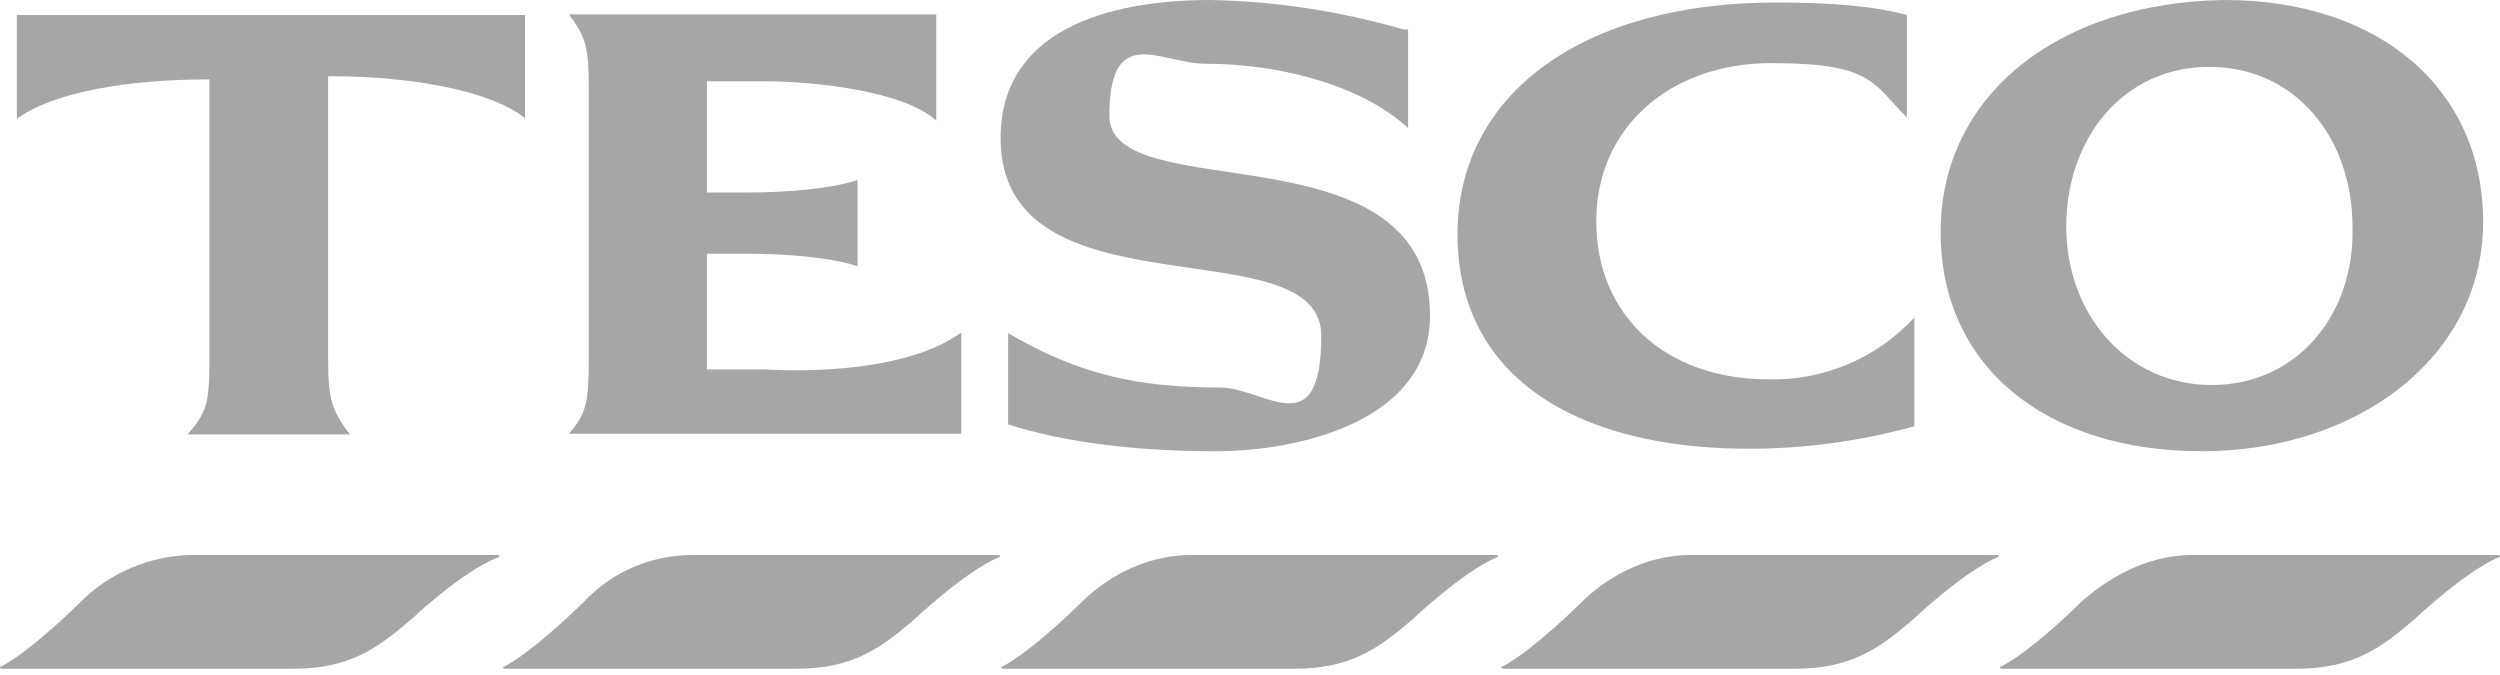
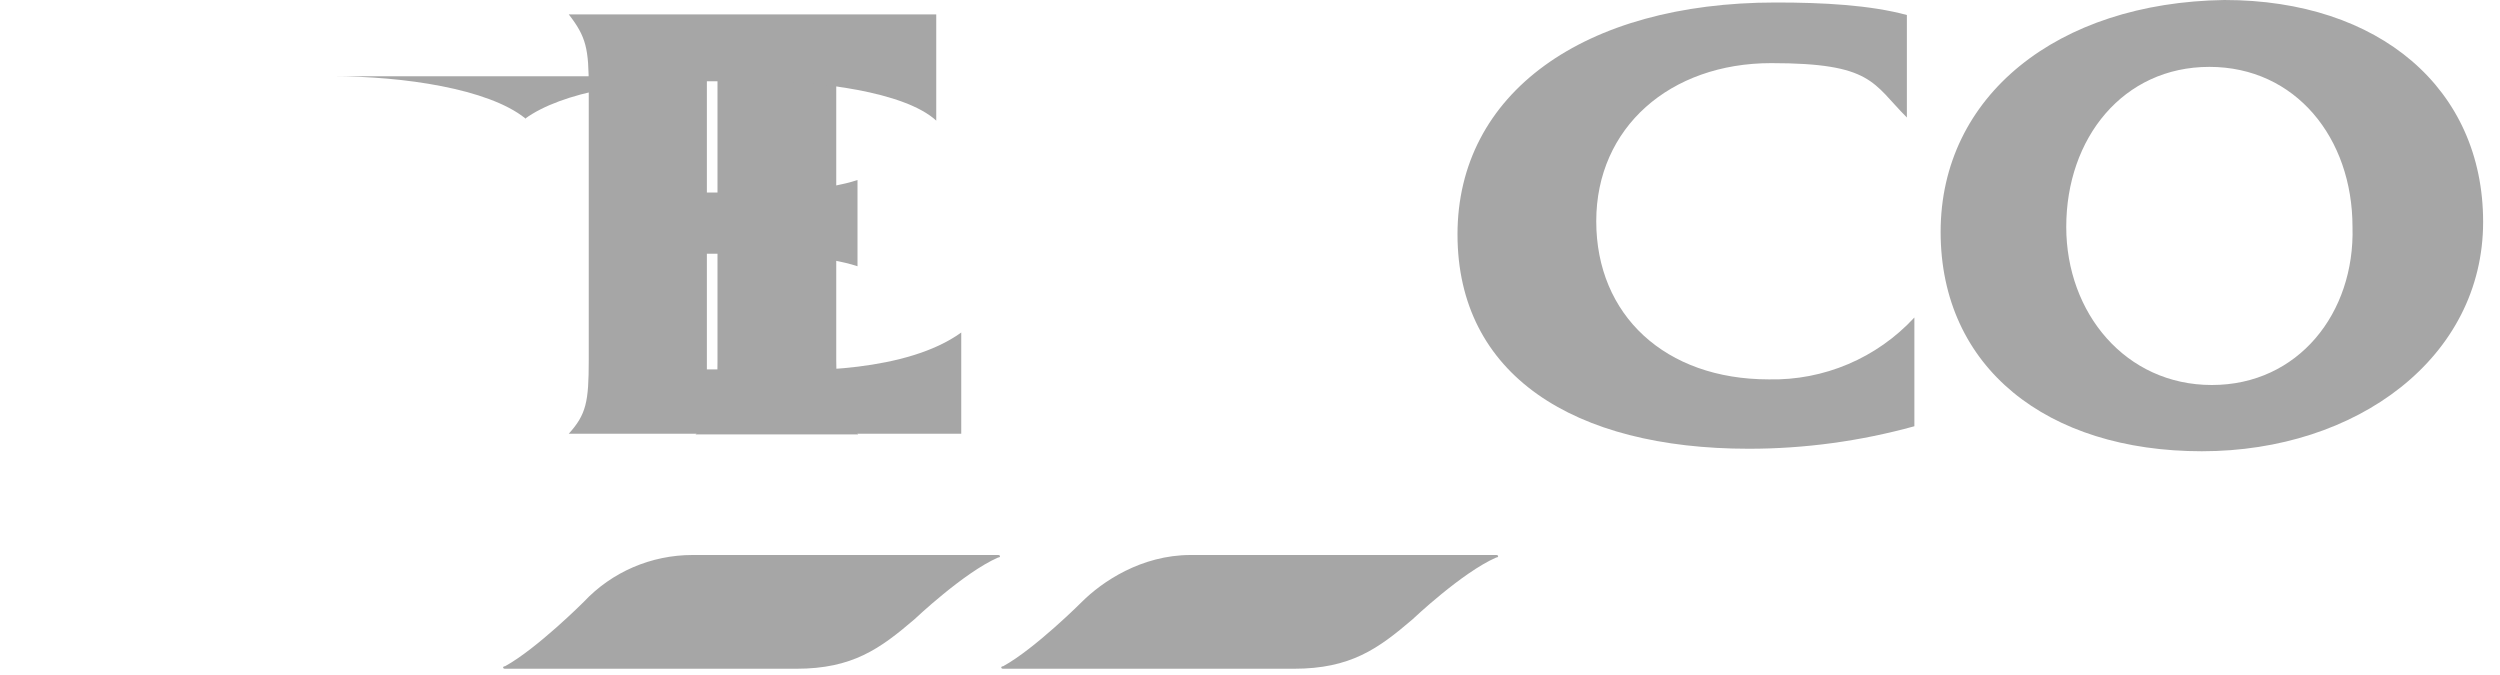
<svg xmlns="http://www.w3.org/2000/svg" id="Layer_1" version="1.1" viewBox="0 0 400 108">
  <defs>
    <style>
      .st0 {
        fill: #a6a6a6;
      }
    </style>
  </defs>
-   <path class="st0" d="M30.7,88.8h48.9c.4,0,.4.4,0,.4-5.9,2.4-13.8,9.9-13.8,9.9-5.5,4.7-9.9,7.9-18.9,7.9H.3c-.4,0-.4-.4,0-.4,5.1-2.8,12.6-10.3,12.6-10.3,4.7-4.7,11.1-7.4,17.8-7.5Z" />
-   <path class="st0" d="M350.8,88.8h48.9c.4,0,.4.4,0,.4-5.5,2.4-13.4,9.9-13.4,9.9-5.5,4.7-9.9,7.9-19,7.9h-47c-.4,0-.4-.4,0-.4,5.2-2.8,12.7-10.3,12.7-10.3,3.6-3.2,9.9-7.5,17.8-7.5Z" />
  <path class="st0" d="M110.8,88.8h48.9c.4,0,.4.4,0,.4-5.5,2.4-13.4,9.9-13.4,9.9-5.5,4.7-9.9,7.9-18.9,7.9h-46.6c-.4,0-.4-.4,0-.4,5.1-2.8,12.6-10.3,12.6-10.3,4.5-4.8,10.8-7.5,17.4-7.5Z" />
  <path class="st0" d="M190.5,88.8h48.9c.4,0,.4.4,0,.4-5.5,2.4-13.4,9.9-13.4,9.9-5.5,4.7-9.9,7.9-19,7.9h-46.5c-.4,0-.4-.4,0-.4,5.1-2.8,12.6-10.3,12.6-10.3,3.2-3.2,9.5-7.5,17.4-7.5Z" />
-   <path class="st0" d="M270.6,88.8h48.9c.4,0,.4.4,0,.4-5.5,2.4-13.4,9.9-13.4,9.9-5.5,4.7-9.9,7.9-19,7.9h-46.6c-.4,0-.4-.4,0-.4,5.1-2.8,12.6-10.3,12.6-10.3,3.2-3.2,9.5-7.5,17.4-7.5Z" />
  <path class="st0" d="M284.1.4c-30.8,0-50.9,14.6-50.9,37.1s18.6,34.3,46.6,34.3c8.9,0,17.8-1.2,26.5-3.6v-17.4c-6,6.5-14.5,10.1-23.3,9.9-16.6,0-27.6-10.3-27.6-25.3s11.8-25.3,28-25.3,16.2,3.2,21.7,8.7V2.4c-5.9-1.6-13.4-2-20.9-2h0Z" />
-   <path class="st0" d="M53.2,12.2c11.4,0,24.9,2,30.8,6.7V2.4H2.7v16.6c5.9-4.3,17.8-6.3,30.8-6.3v45c0,6.7-.4,8.3-3.5,11.8h26c-2.8-3.6-3.5-5.5-3.5-11.8V12.2h.8Z" />
+   <path class="st0" d="M53.2,12.2c11.4,0,24.9,2,30.8,6.7V2.4v16.6c5.9-4.3,17.8-6.3,30.8-6.3v45c0,6.7-.4,8.3-3.5,11.8h26c-2.8-3.6-3.5-5.5-3.5-11.8V12.2h.8Z" />
  <path class="st0" d="M137.2,28.8c-4.7,1.6-13,2-17.4,2h-6.7V13h9.1c8.3,0,22.5,1.6,27.6,6.3V2.3h-58.8c2.8,3.6,3.2,5.5,3.2,11.8v43.5c0,6.7-.4,8.7-3.2,11.8h62.8v-16.2c-8.7,6.3-24.8,6.3-31.6,5.9h-9.1v-18.5h6.7c4.7,0,12.6.4,17.4,2v-13.8Z" />
-   <path class="st0" d="M224.5,4.7c-10-2.9-20.4-4.5-30.8-4.7-17,0-33.6,5.1-33.6,22.1,0,29.2,51.3,13.8,51.3,31.6s-9.1,8.3-16.2,8.3c-13,0-22.5-2-33.9-8.7v14.6c8.7,2.8,20.1,4.3,33.2,4.3s34.3-4.7,34.3-21.7c0-30.8-51.3-17-51.3-32s8.3-8.3,15.4-8.3c12.2,0,25.2,3.6,32.4,10.3V4.7h-.8Z" />
  <path class="st0" d="M330.6,36.3c0-14.2,9.1-25.6,22.9-25.6s22.9,11.4,22.9,25.6c.4,13.8-8.7,25.3-22.5,25.3s-23.3-11.5-23.3-25.3h0ZM397.3,35.5c0-21.3-16.6-35.5-41.4-35.5-26.8.4-45.4,15.4-45.4,37.1s17,35.1,41.8,35.1,45-15,45-36.7Z" />
</svg>